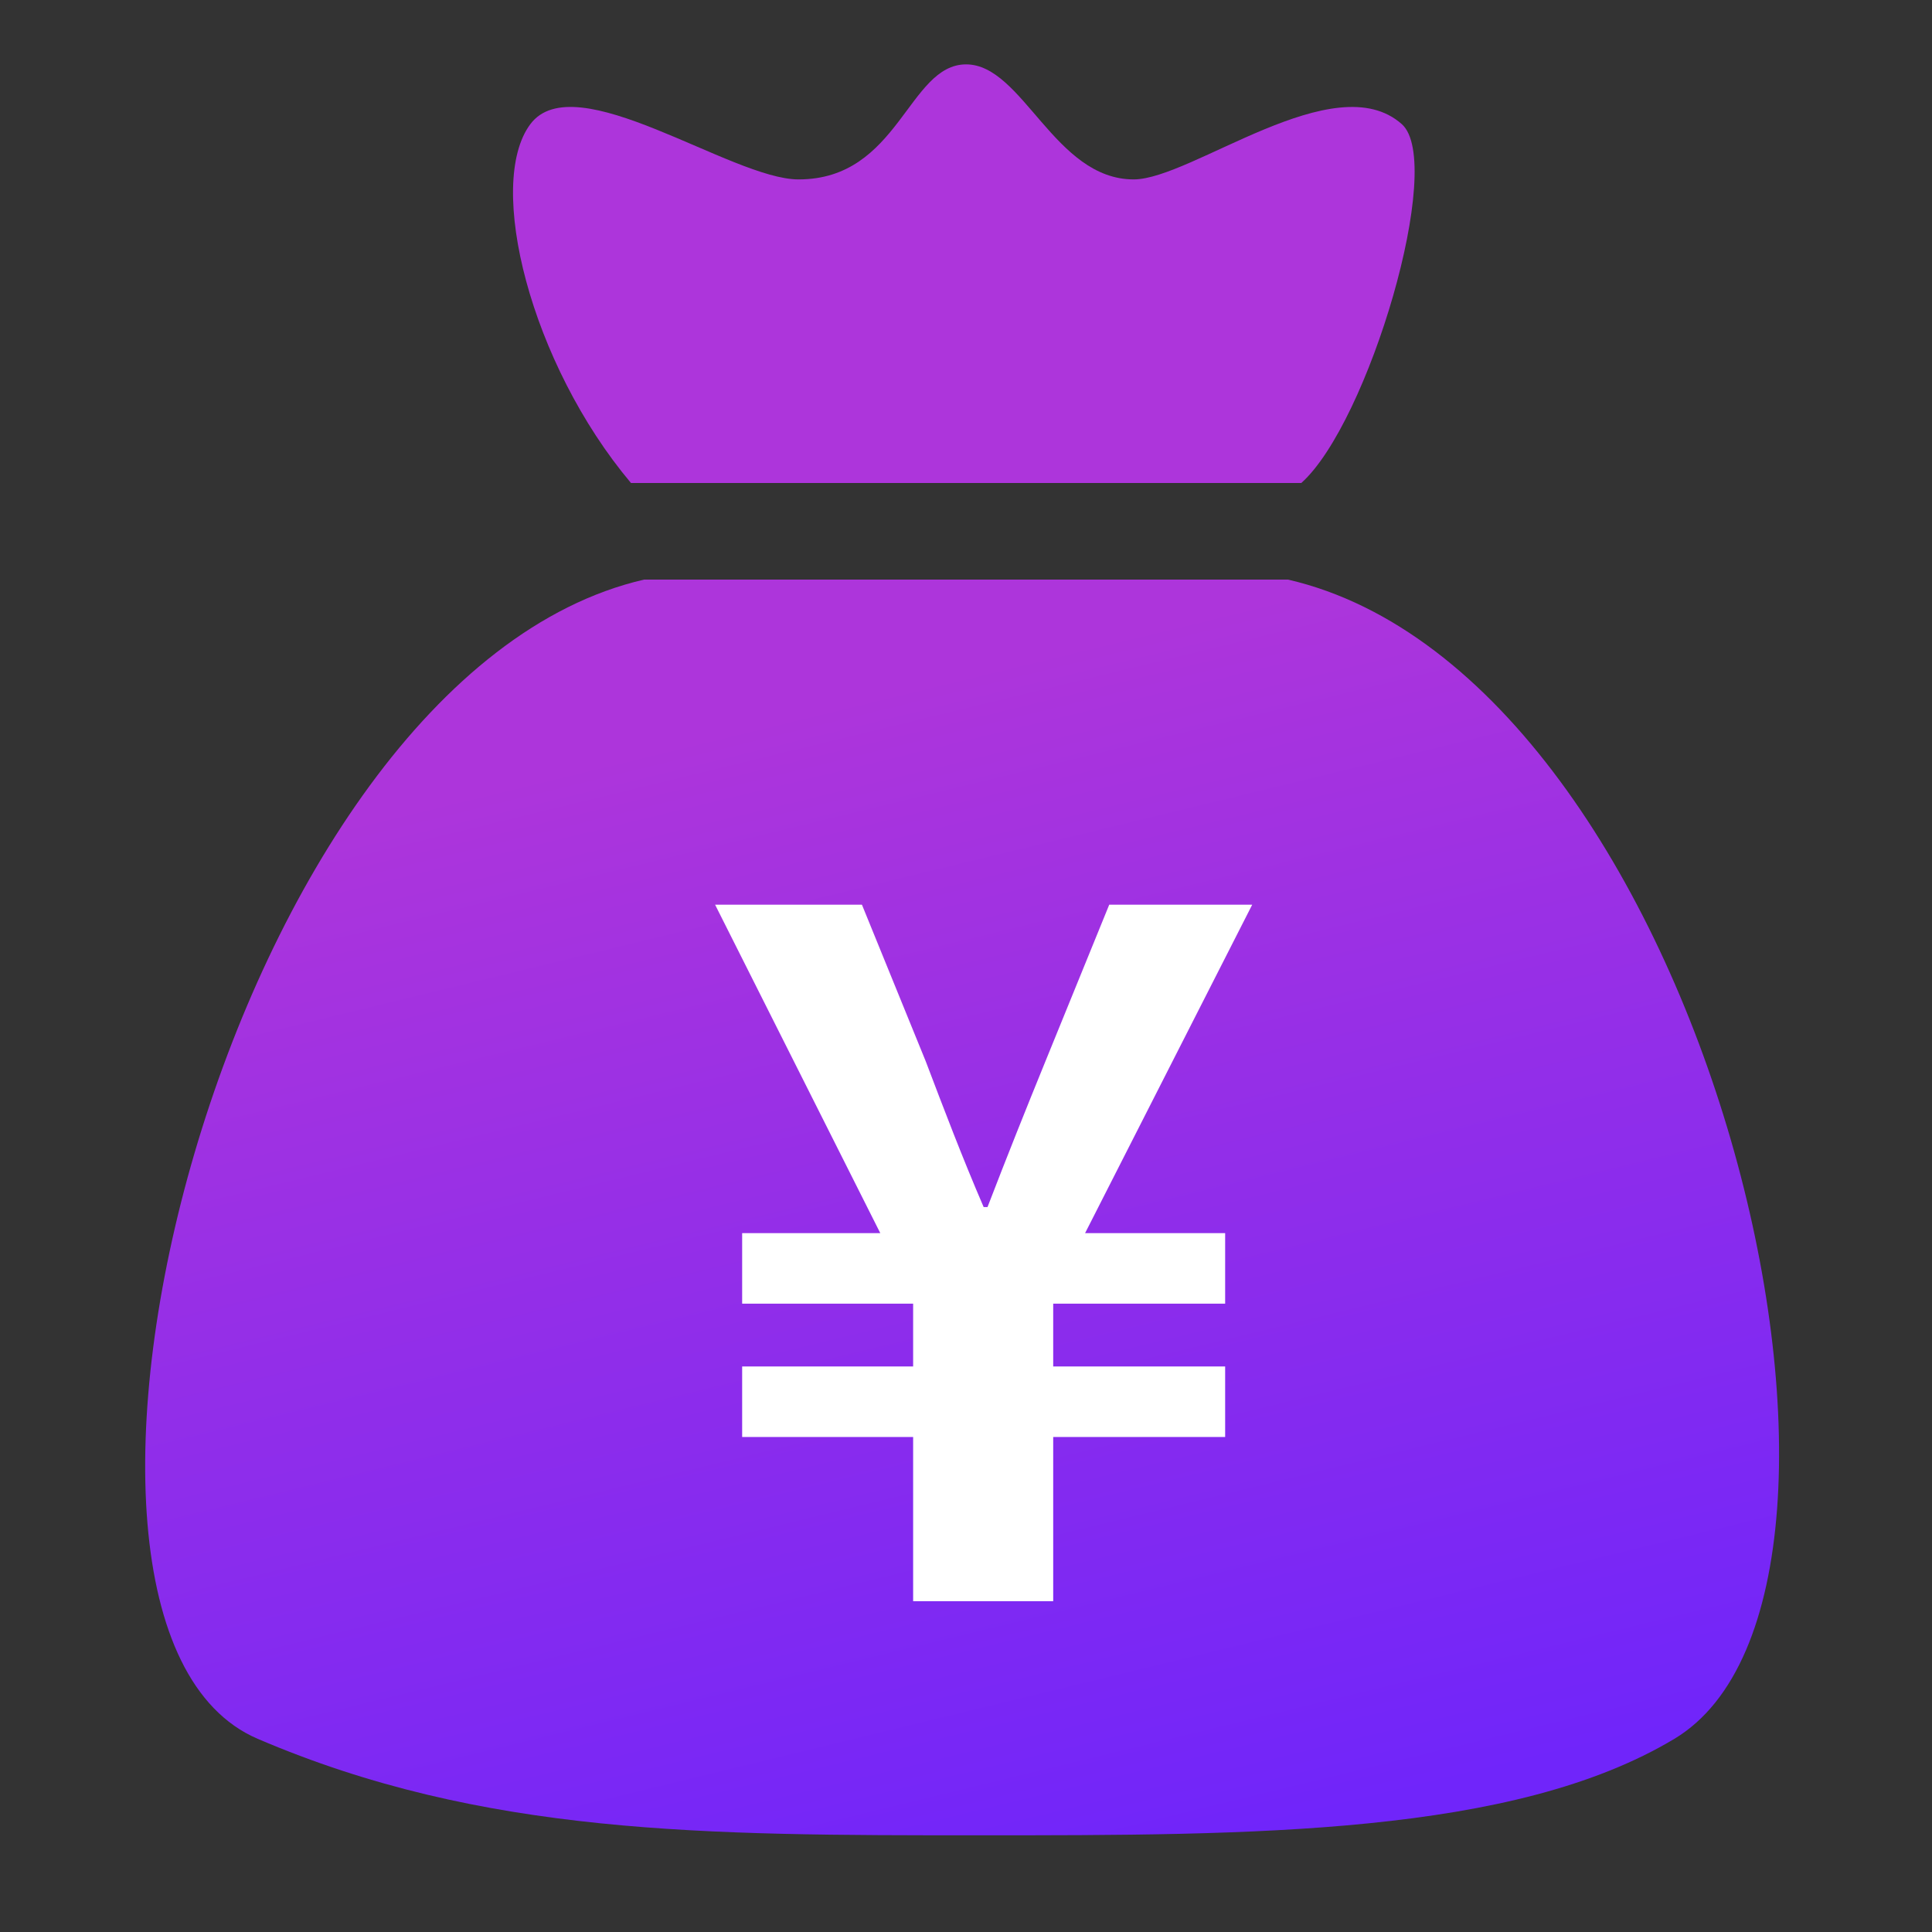
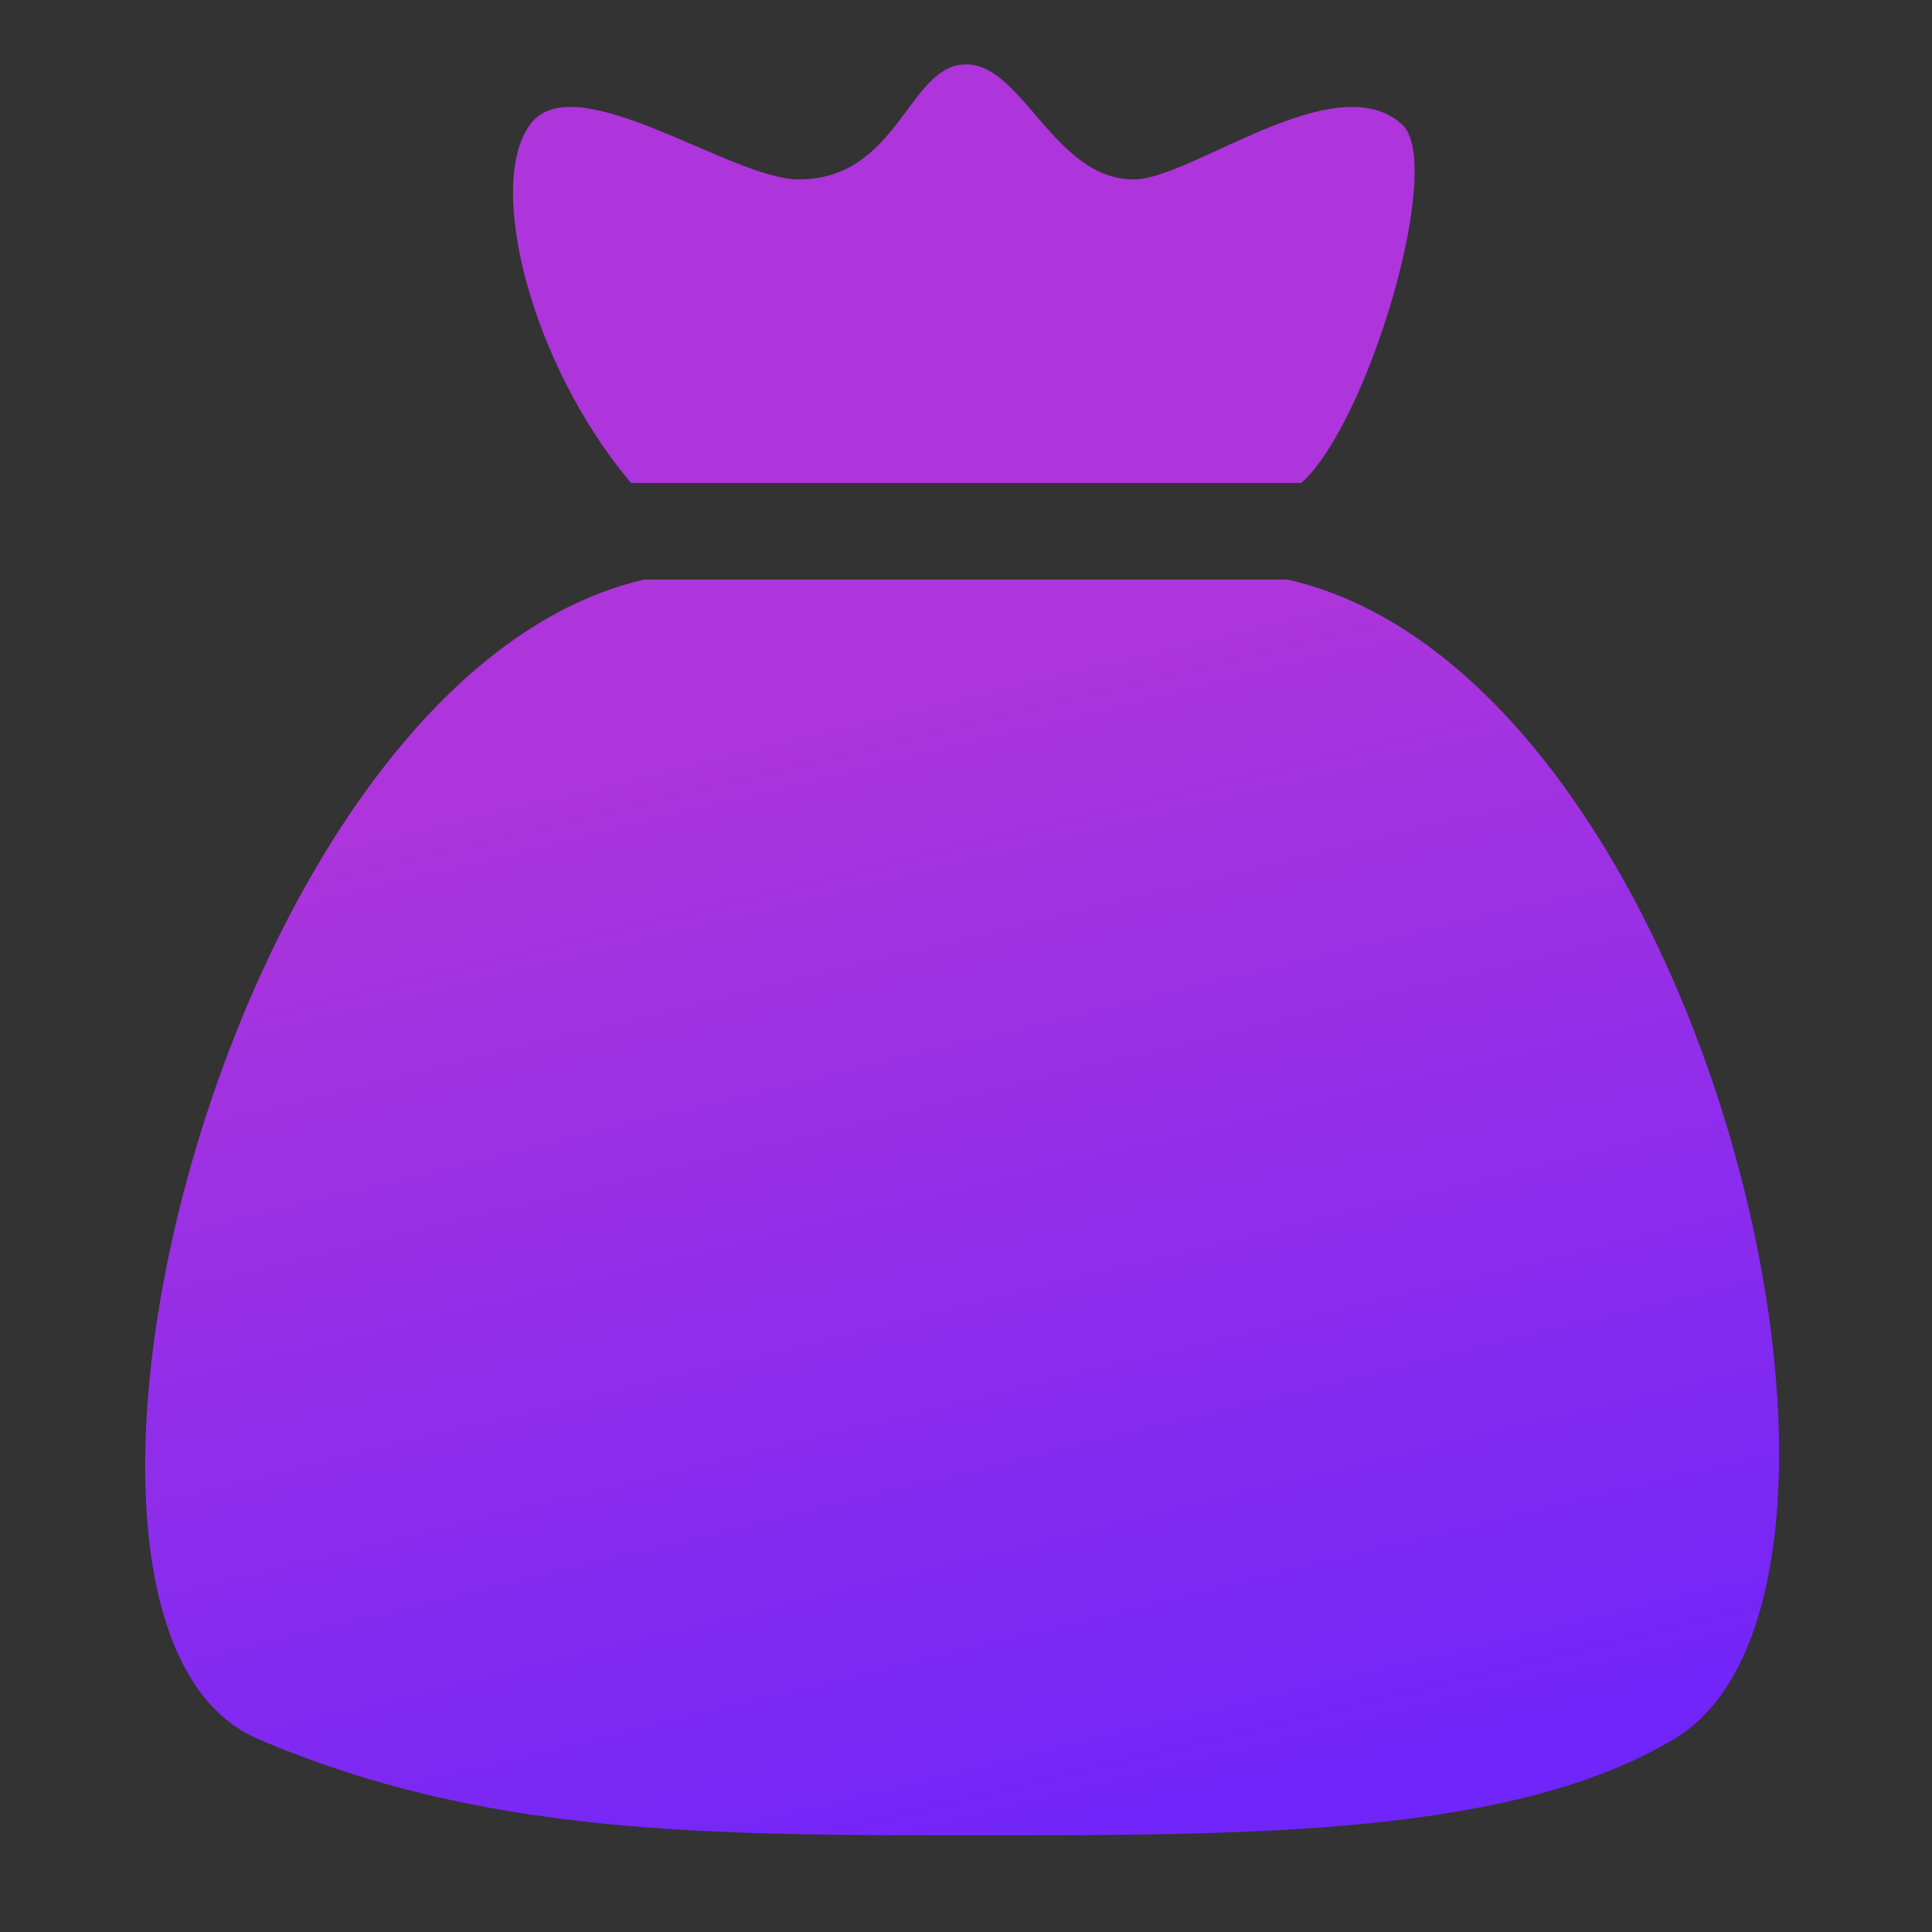
<svg xmlns="http://www.w3.org/2000/svg" width="22" height="22" viewBox="0 0 22 22" fill="none">
  <rect x="0" y="0" width="22" height="22" fill="#333333" stroke="none" />
  <path d="M14.667 6.6C19.434 7.7 21.879 18.112 19.067 19.8C17.234 20.9 14.264 20.899 11.148 20.899C8.031 20.899 5.5 20.9 2.934 19.8C-0.081 18.508 2.567 7.7 7.334 6.6C10.267 6.6 12.101 6.6 14.667 6.6ZM11.001 0.733C11.647 0.733 12.006 2.043 12.91 2.043C13.568 2.042 15.2 0.734 15.963 1.414C16.461 1.858 15.582 4.819 14.818 5.5C11.383 5.5 9.475 5.5 7.185 5.5C6.04 4.138 5.53 2.095 6.039 1.414C6.548 0.733 8.329 2.043 9.093 2.043C10.238 2.043 10.341 0.734 11.001 0.733Z" fill="url(#paint0_linear_40_23619)" />
-   <path d="M10.398 18.233V16.363H8.451V15.56H10.398V14.845H8.451V14.042H10.024L8.143 10.302H9.815L10.541 12.084C10.75 12.634 10.959 13.184 11.201 13.745H11.245C11.465 13.173 11.685 12.623 11.905 12.084L12.631 10.302H14.259L12.356 14.042H13.951V14.845H11.993V15.56H13.951V16.363H11.993V18.233H10.398Z" fill="white" />
  <defs>
    <linearGradient id="paint0_linear_40_23619" x1="13.463" y1="21.091" x2="8.493" y2="0.659" gradientUnits="userSpaceOnUse">
      <stop stop-color="#7025FA" />
      <stop offset="0.65" stop-color="#AD35DB" />
    </linearGradient>
  </defs>
</svg>